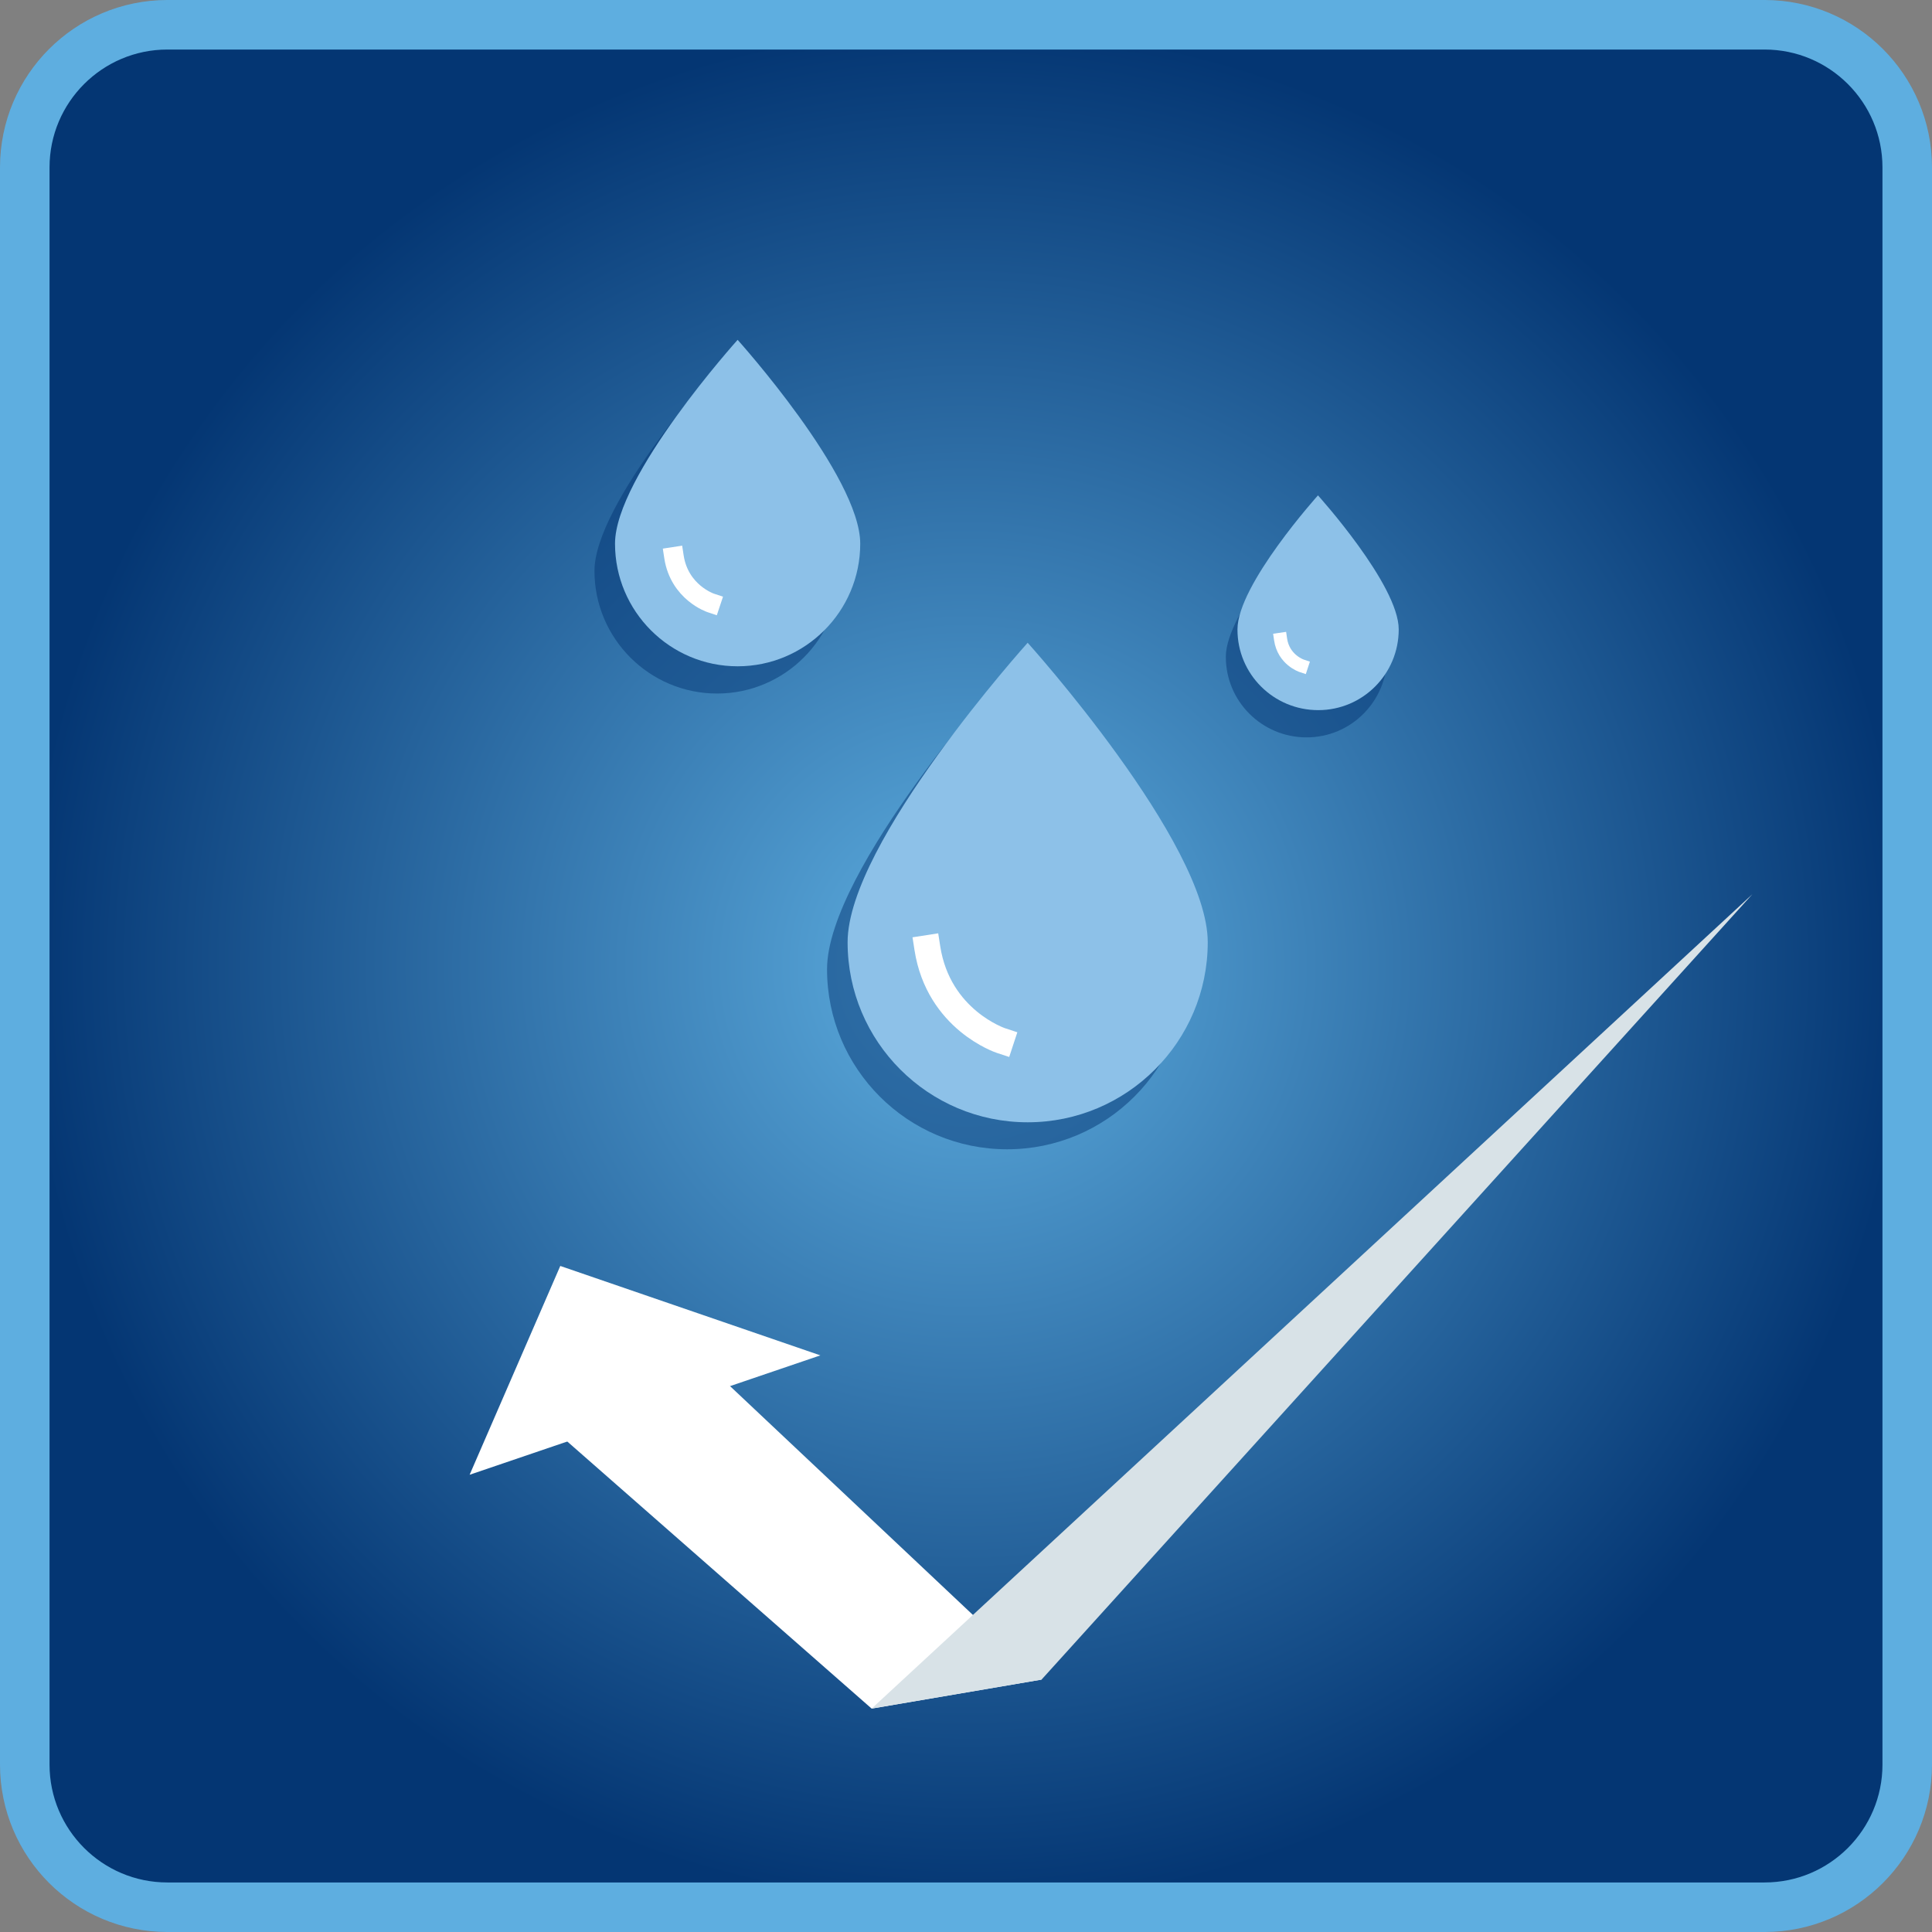
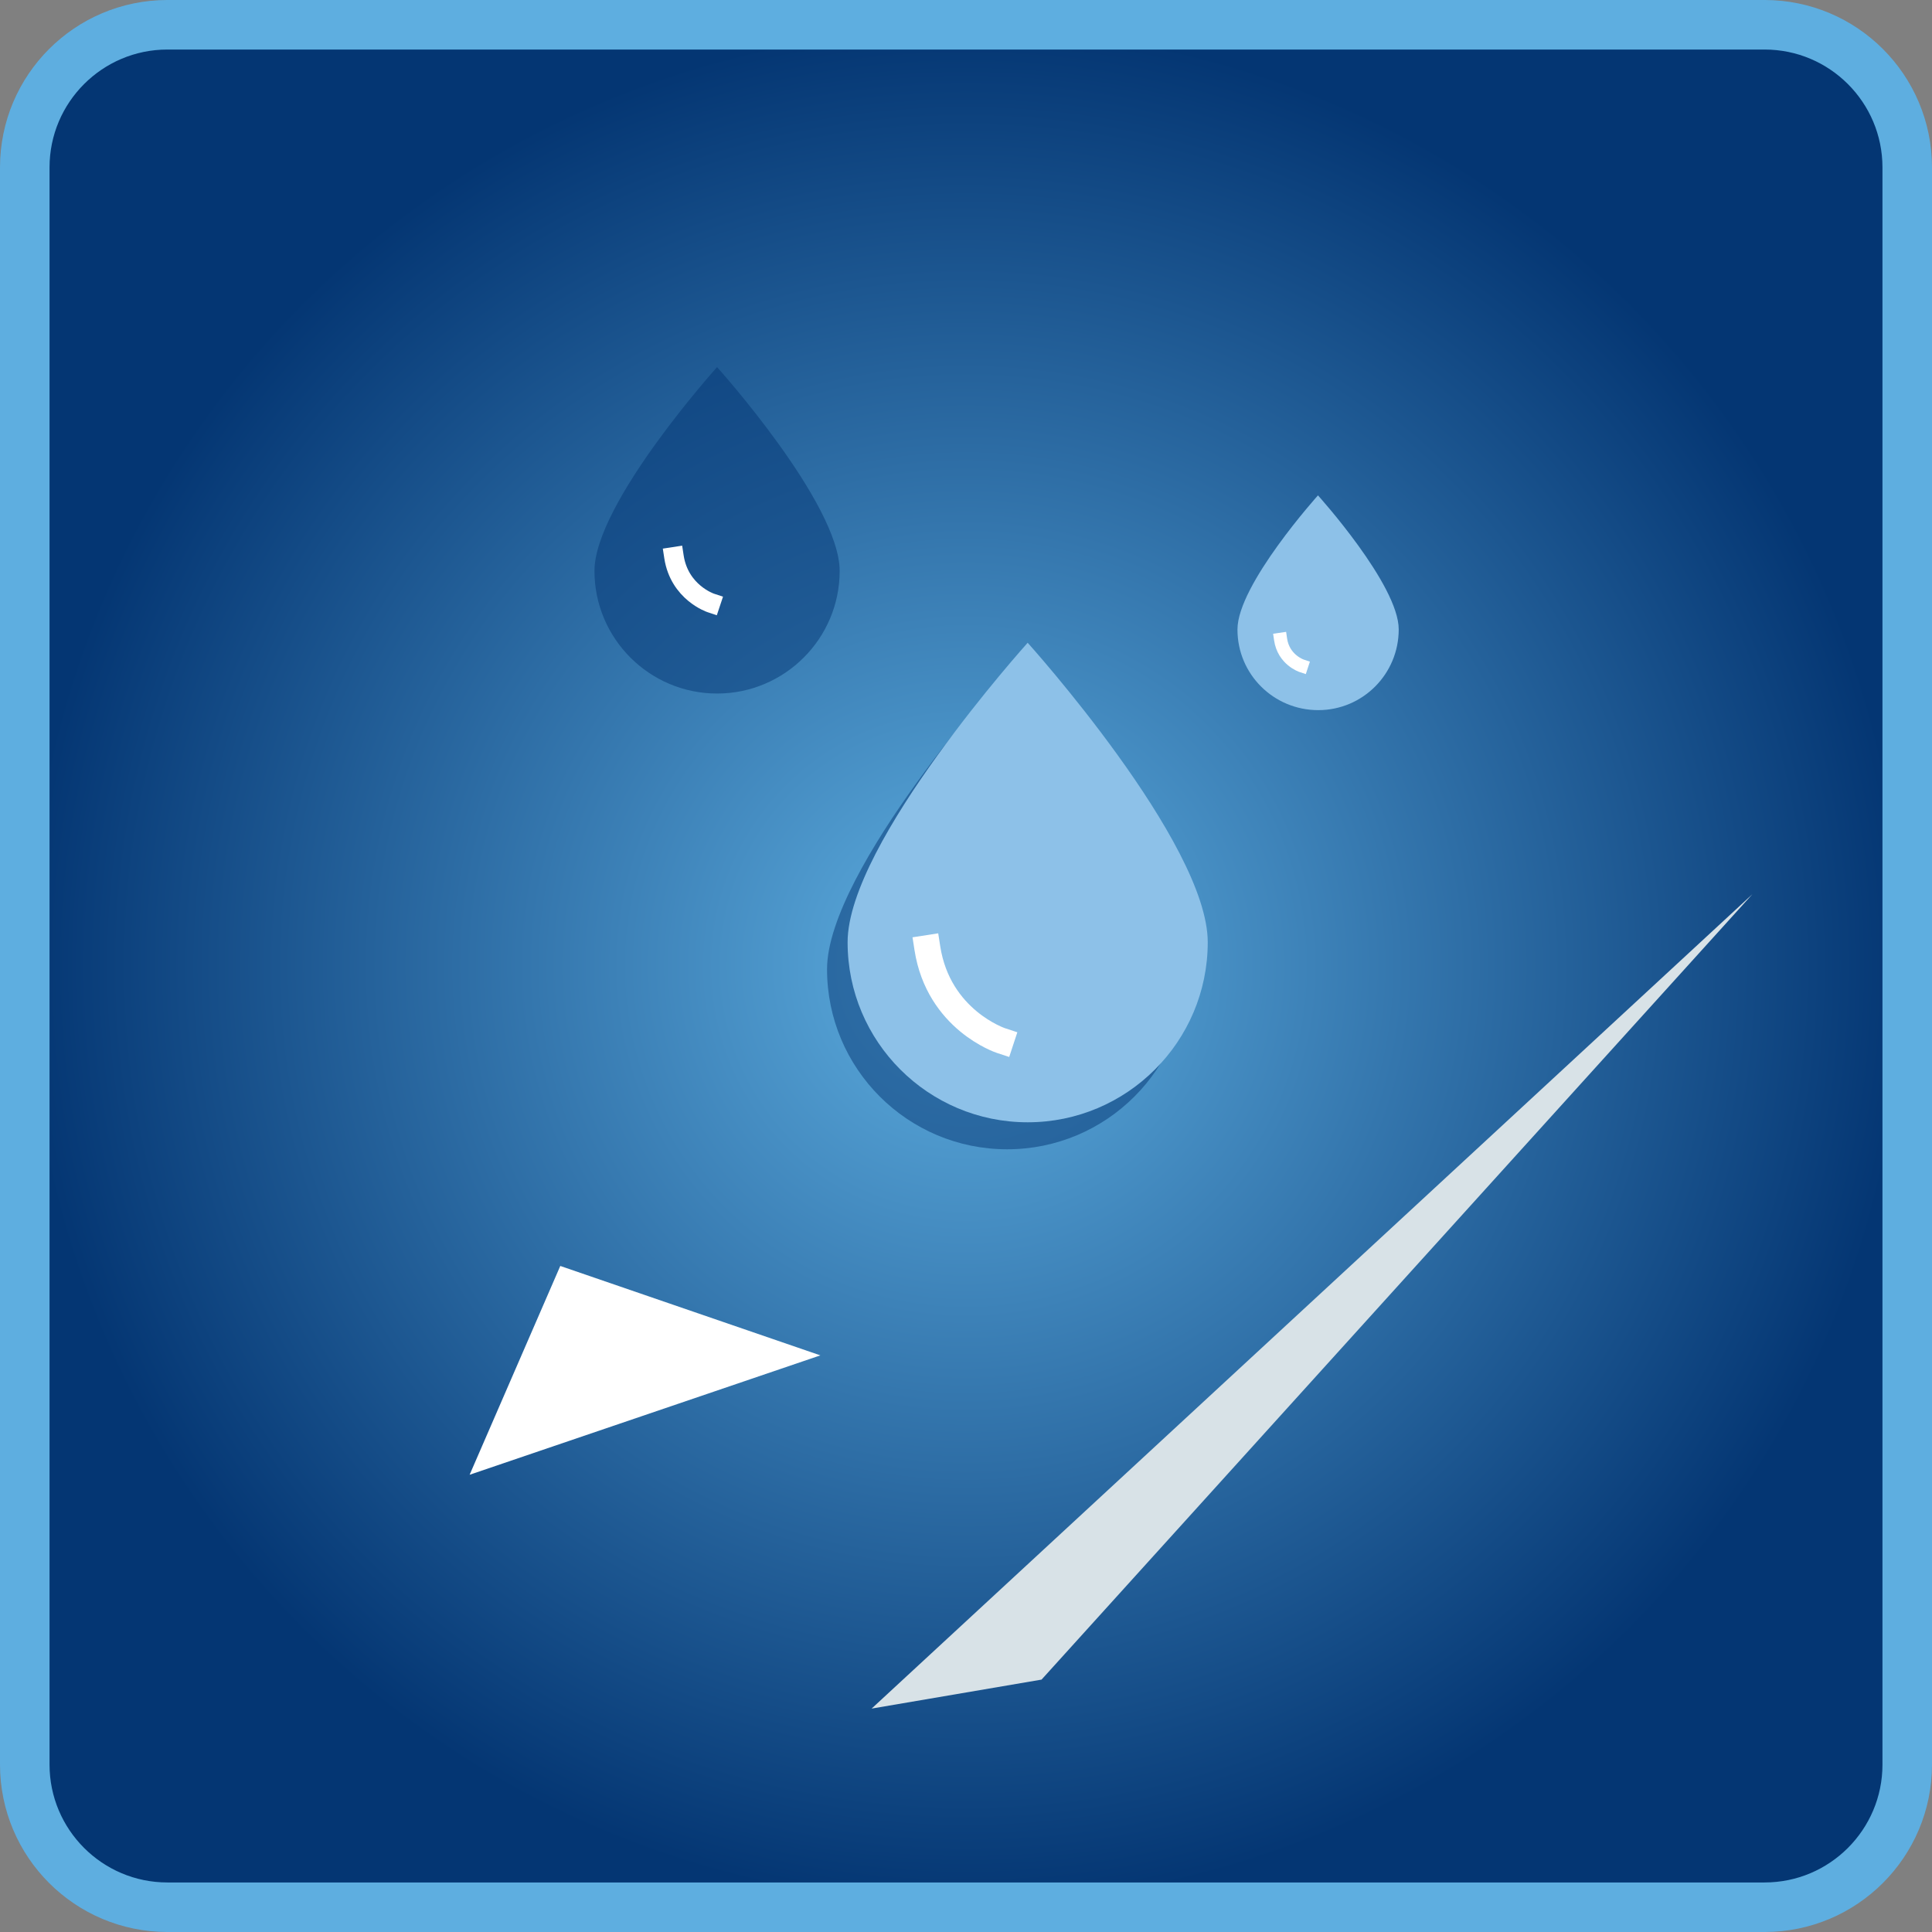
<svg xmlns="http://www.w3.org/2000/svg" id="Layer_2" viewBox="0 0 78 78">
  <rect x="0" y="0" width="78" height="78" fill="#808080" stroke="none" />
  <defs>
    <style>.cls-1{fill:#d8e2e7;}.cls-1,.cls-2,.cls-3,.cls-4{stroke-width:0px;}.cls-5{stroke-width:1.05px;}.cls-5,.cls-6,.cls-7,.cls-8{stroke-miterlimit:10;}.cls-5,.cls-6,.cls-8{fill:none;stroke:#fff;stroke-linecap:square;}.cls-6{stroke-width:.53px;}.cls-2{fill:#043673;}.cls-7{fill:url(#radial-gradient);stroke:#5eaee0;stroke-width:2px;}.cls-9{opacity:.5;}.cls-3{fill:#8dc1e8;}.cls-4{fill:#fff;}.cls-8{stroke-width:.79px;}</style>
    <radialGradient id="radial-gradient" cx="39" cy="39" fx="39" fy="39" r="38" gradientUnits="userSpaceOnUse">
      <stop offset="0" stop-color="#5eaee0" />
      <stop offset="1" stop-color="#043673" />
    </radialGradient>
  </defs>
  <g id="Icon">
    <path class="cls-7" d="M71.24,1H6.76C3.58,1,1,3.58,1,6.76v64.48c0,3.18,2.58,5.76,5.76,5.76h64.48c3.18,0,5.76-2.58,5.76-5.76V6.76c0-3.18-2.58-5.76-5.76-5.76Z" />
    <g class="cls-9">
      <path class="cls-2" d="M33.39,39.13c0,4.02,3.26,7.27,7.27,7.27,4.02,0,7.27-3.26,7.27-7.27,0-4.02-7.27-12.09-7.27-12.09,0,0-7.27,8.07-7.27,12.09Z" />
    </g>
    <g class="cls-9">
-       <path class="cls-2" d="M49.49,26.52c0,1.8,1.46,3.25,3.26,3.25,1.8,0,3.25-1.46,3.25-3.26,0-1.8-3.26-5.41-3.26-5.41,0,0-3.25,3.61-3.25,5.41Z" />
-     </g>
+       </g>
    <g class="cls-9">
      <path class="cls-2" d="M24,23.05c0,2.73,2.22,4.95,4.95,4.95,2.73,0,4.95-2.22,4.95-4.95,0-2.73-4.95-8.23-4.95-8.23,0,0-4.95,5.5-4.95,8.23Z" />
    </g>
    <path class="cls-3" d="M34.22,38.04c0,4.02,3.26,7.27,7.27,7.27s7.27-3.26,7.27-7.27c0-4.02-7.27-12.09-7.27-12.09,0,0-7.27,8.07-7.27,12.09Z" />
    <path class="cls-3" d="M49.96,25.42c0,1.8,1.46,3.25,3.26,3.25,1.8,0,3.25-1.46,3.25-3.26s-3.26-5.41-3.26-5.41c0,0-3.25,3.61-3.25,5.41Z" />
-     <path class="cls-3" d="M24.83,21.95c0,2.73,2.22,4.95,4.95,4.95,2.73,0,4.95-2.22,4.95-4.95,0-2.73-4.95-8.23-4.95-8.23,0,0-4.95,5.5-4.95,8.23Z" />
    <path class="cls-5" d="M40.41,42.01s-2.52-.83-2.97-3.73" />
    <path class="cls-8" d="M28.69,24.34s-1.26-.42-1.48-1.86" />
    <path class="cls-6" d="M52.55,26.88s-.73-.24-.85-1.07" />
    <polygon class="cls-4" points="33.12 54.72 22.62 51.11 18.96 59.54 33.12 54.72" />
-     <polygon class="cls-4" points="21.8 57.23 35.19 68.98 42.05 67.81 28.74 55.27 21.8 57.23" />
    <polygon class="cls-1" points="70.75 36.1 35.19 68.98 42.05 67.81 70.75 36.1" />
  </g>
</svg>